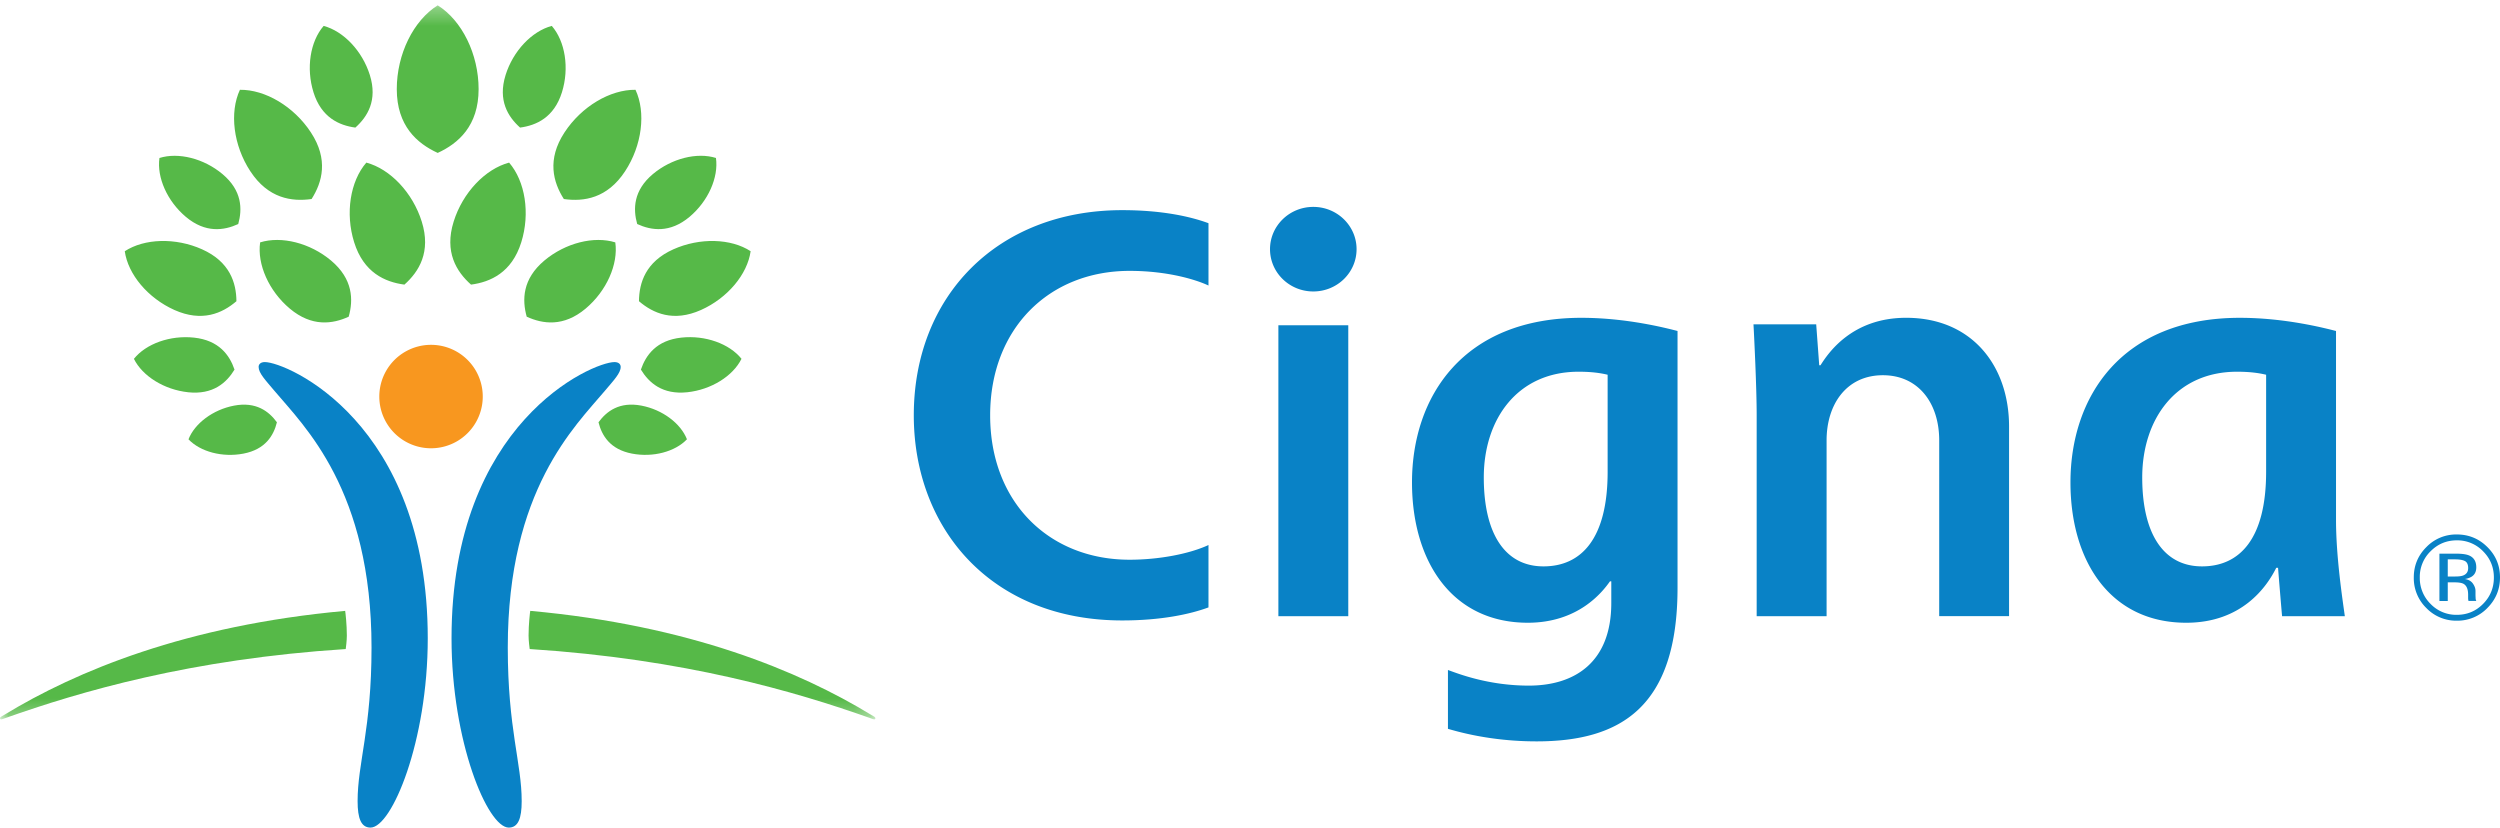
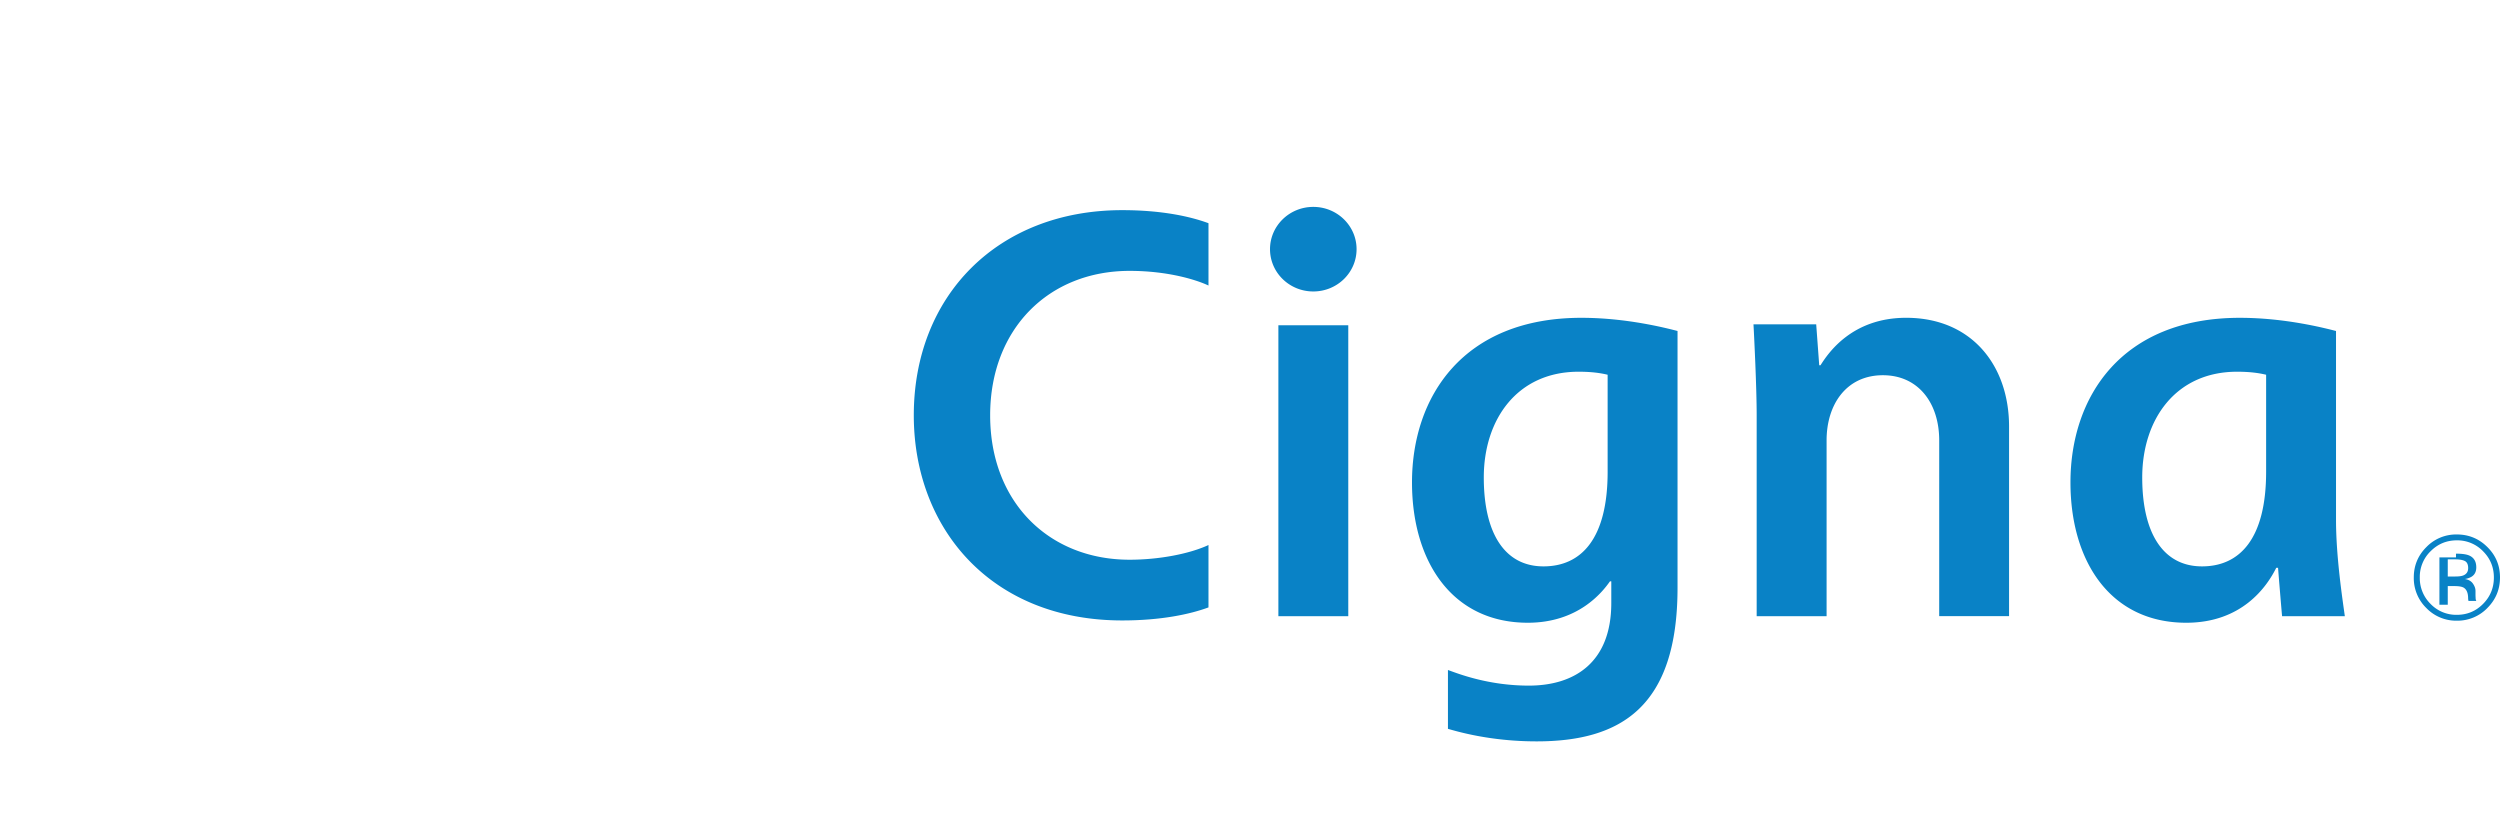
<svg xmlns="http://www.w3.org/2000/svg" xmlns:xlink="http://www.w3.org/1999/xlink" width="145" height="48" viewBox="0 0 145 48">
  <defs>
-     <path id="a" d="M0 .308h50.773v41.416H0z" />
-   </defs>
+     </defs>
  <g fill="none" fill-rule="evenodd">
-     <path fill="#0982C6" d="M15.36 21c1.264 0 9.45 3.49 9.45 16.021C24.81 43.008 22.723 48 21.49 48c-.542 0-.749-.524-.749-1.532 0-2.215.808-4.18.808-8.913 0-9.138-3.897-12.825-5.643-14.9C15.39 22.039 15 21.64 15 21.28c0-.147.108-.28.36-.28m20.64.28c0 .36-.39.76-.907 1.375-1.746 2.075-5.642 5.762-5.642 14.9 0 4.733.807 6.698.807 8.913 0 1.008-.207 1.532-.749 1.532-1.233 0-3.32-4.992-3.32-10.979 0-12.532 8.186-16.021 9.45-16.021.253 0 .361.133.361.28" />
-     <path fill="#F8971F" d="M22 23a3 3 0 1 0 6 0 3 3 0 0 0-6 0" />
    <g>
      <mask id="b" fill="#fff">
        <use xlink:href="#a" />
      </mask>
-       <path fill="#56B948" d="M10.112 17.977c-1.537-.689-2.688-2.068-2.875-3.406 1.139-.743 2.944-.8 4.481-.112 1.611.72 1.986 1.94 1.995 3.011-.82.702-1.989 1.227-3.601.507m4.408-8.043c-.987-1.504-1.218-3.409-.605-4.726 1.465-.018 3.13.965 4.116 2.47 1.034 1.574.66 2.891.041 3.865-1.152.164-2.52-.033-3.552-1.61m2.291 7.968c-1.22-1.024-1.904-2.575-1.723-3.843 1.234-.383 2.892.03 4.112 1.052 1.278 1.073 1.299 2.28 1.025 3.258-.93.427-2.137.604-3.414-.467m3.73-3.85c-.525-1.679-.229-3.538.706-4.62 1.387.371 2.69 1.742 3.215 3.422.55 1.758-.159 2.9-1.006 3.655-1.13-.151-2.366-.698-2.915-2.457M14.118 26.31c-1.217.234-2.5-.109-3.186-.83.364-.927 1.423-1.72 2.64-1.953 1.275-.245 2.023.326 2.489.966-.19.766-.667 1.573-1.943 1.817m-3.212-3.56c-1.383-.149-2.644-.936-3.139-1.937.7-.875 2.102-1.38 3.487-1.231 1.45.156 2.062 1.016 2.348 1.855-.461.76-1.244 1.469-2.696 1.314m-.124-10.171c-1.084-.912-1.694-2.29-1.534-3.417 1.098-.343 2.574.025 3.658.935 1.136.953 1.155 2.025.912 2.896-.828.38-1.9.537-3.036-.414m7.4-7.23c-.437-1.399-.19-2.949.59-3.848 1.155.31 2.241 1.451 2.679 2.85.457 1.466-.134 2.416-.84 3.048-.941-.127-1.972-.583-2.43-2.05M0 41.657c0 .039.026.068.075.068.042 0 .126-.038.213-.068 4.347-1.542 10.763-3.433 19.764-4.012.01-.08.065-.477.065-.782 0-.645-.079-1.32-.097-1.432-9.228.84-15.593 3.486-19.776 6.032-.169.102-.244.126-.244.194M23.013 5.17c0-2.03.968-3.984 2.374-4.861 1.404.877 2.372 2.83 2.372 4.86 0 2.13-1.176 3.152-2.372 3.7-1.197-.548-2.374-1.57-2.374-3.7M37.06 17.47c.01-1.071.386-2.29 1.996-3.01 1.537-.688 3.342-.632 4.481.11-.187 1.34-1.337 2.718-2.875 3.407-1.61.72-2.782.195-3.602-.507m-4.357-5.927c-.62-.974-.993-2.29.04-3.865.987-1.505 2.651-2.488 4.116-2.47.613 1.317.383 3.222-.605 4.726-1.033 1.576-2.399 1.773-3.55 1.61m-2.155 6.824c-.272-.979-.252-2.185 1.026-3.258 1.219-1.021 2.877-1.435 4.112-1.052.181 1.268-.505 2.82-1.723 3.843-1.277 1.071-2.483.894-3.415.467m-3.23-1.86c-.849-.756-1.557-1.897-1.007-3.655.524-1.68 1.829-3.05 3.216-3.422.934 1.082 1.23 2.941.706 4.62-.55 1.759-1.785 2.306-2.915 2.457m7.394 7.984c.468-.64 1.214-1.21 2.49-.966 1.217.233 2.275 1.026 2.64 1.952-.688.722-1.969 1.065-3.187.831-1.275-.244-1.752-1.051-1.943-1.817m2.459-3.056c.287-.839.898-1.699 2.349-1.855 1.384-.15 2.787.356 3.486 1.23-.495 1.002-1.756 1.79-3.139 1.939-1.45.155-2.234-.554-2.696-1.314m-.215-8.443c-.244-.87-.224-1.943.91-2.896 1.087-.91 2.561-1.278 3.658-.935.16 1.126-.448 2.505-1.533 3.417-1.136.95-2.207.794-3.035.414M30.164 7.4c-.706-.632-1.297-1.582-.84-3.048.437-1.399 1.523-2.54 2.679-2.85.78.9 1.026 2.449.59 3.849-.458 1.466-1.487 1.922-2.43 2.049M50.53 41.462c-4.183-2.546-10.548-5.193-19.776-6.032-.018.112-.097.787-.097 1.432 0 .305.055.701.065.782 9.003.58 15.418 2.47 19.764 4.012.087.03.17.068.214.068.048 0 .073-.03.073-.068 0-.068-.073-.092-.243-.194" mask="url(#b)" />
    </g>
-     <path fill="#0982C6" d="M73.661 14.452c0 1.357 1.124 2.453 2.51 2.453 1.386 0 2.51-1.096 2.51-2.453 0-1.353-1.124-2.452-2.51-2.452-1.386 0-2.51 1.099-2.51 2.452zm19.582 12.913c0 3.873-1.521 5.485-3.723 5.485-2.217 0-3.46-1.873-3.46-5.16 0-3.355 1.93-6.13 5.499-6.13.735 0 1.249.071 1.684.175v5.63zm.212 6.351v1.259c0 3.453-2.134 4.791-4.782 4.791-2.38 0-4.137-.708-4.692-.906v3.413c.452.124 2.384.727 5.144.727 4.898 0 8.172-2.012 8.172-8.913v-14.89c-.629-.16-2.929-.764-5.575-.764-6.87 0-9.826 4.585-9.826 9.547 0 4.56 2.304 8.139 6.718 8.139 2.912 0 4.31-1.753 4.765-2.403h.076zm-23.363-2.105c-1.102.513-2.866.853-4.576.853-4.658 0-8.087-3.318-8.087-8.375 0-5.022 3.406-8.378 8.087-8.378 2.323 0 3.972.562 4.576.85v-3.615c-1.017-.377-2.67-.757-5.003-.757C57.857 12.19 53 17.166 53 24.09c0 6.546 4.471 11.896 12.089 11.896 2.23 0 3.913-.353 5.003-.756v-3.618zm61.343-4.246c0 3.873-1.522 5.485-3.72 5.485-2.22 0-3.466-1.873-3.466-5.16 0-3.355 1.933-6.13 5.502-6.13.729 0 1.245.071 1.684.175v5.63zM136 35.738c-.13-.945-.511-3.433-.511-5.574V19.197c-.631-.16-2.934-.764-5.576-.764-6.873 0-9.826 4.585-9.826 9.547 0 4.56 2.3 8.139 6.716 8.139 3.227 0 4.672-2.08 5.22-3.188h.104c.04.524.188 2.315.234 2.807H136zm-61.855 0H78.2V18.865h-4.054v16.873zm27.742 0V24.06c0-1.564-.146-4.568-.185-5.248h3.638l.175 2.374h.074c.424-.665 1.79-2.754 4.967-2.754 3.835 0 5.97 2.806 5.97 6.305v11h-4.052V25.539c0-2.15-1.203-3.776-3.266-3.776-2.132 0-3.266 1.714-3.266 3.776v10.199h-4.055zM142.972 32.545c-.123-.068-.32-.102-.588-.102h-.414v.994h.438c.204 0 .358-.02.461-.061.19-.076.284-.218.284-.428 0-.2-.061-.337-.181-.403zm-.525-.433c.34 0 .59.034.75.1.284.117.427.348.427.695 0 .245-.09.426-.27.54a1.031 1.031 0 0 1-.396.135c.214.032.372.123.471.267.101.146.15.286.15.426v.201c0 .063.002.132.007.203a.41.41 0 0 0 .024.143l.016.034h-.452l-.008-.028-.007-.03-.008-.088v-.217c0-.316-.088-.525-.26-.627-.103-.06-.283-.09-.54-.09h-.381v1.08h-.484v-2.744h.961zm-1.473-.14a2.074 2.074 0 0 0-.626 1.523 2.1 2.1 0 0 0 .624 1.531 2.06 2.06 0 0 0 1.524.634c.596 0 1.104-.211 1.522-.634.418-.422.627-.933.627-1.53 0-.596-.209-1.104-.627-1.523a2.07 2.07 0 0 0-1.522-.633c-.594 0-1.102.21-1.522.633zm3.293 3.293a2.41 2.41 0 0 1-1.77.735 2.4 2.4 0 0 1-1.77-.735A2.422 2.422 0 0 1 140 33.49c0-.687.244-1.275.733-1.762a2.395 2.395 0 0 1 1.763-.729c.692 0 1.282.242 1.771.73.49.484.733 1.072.733 1.76 0 .693-.244 1.285-.733 1.775z" />
+     <path fill="#0982C6" d="M73.661 14.452c0 1.357 1.124 2.453 2.51 2.453 1.386 0 2.51-1.096 2.51-2.453 0-1.353-1.124-2.452-2.51-2.452-1.386 0-2.51 1.099-2.51 2.452zm19.582 12.913c0 3.873-1.521 5.485-3.723 5.485-2.217 0-3.46-1.873-3.46-5.16 0-3.355 1.93-6.13 5.499-6.13.735 0 1.249.071 1.684.175v5.63zm.212 6.351v1.259c0 3.453-2.134 4.791-4.782 4.791-2.38 0-4.137-.708-4.692-.906v3.413c.452.124 2.384.727 5.144.727 4.898 0 8.172-2.012 8.172-8.913v-14.89c-.629-.16-2.929-.764-5.575-.764-6.87 0-9.826 4.585-9.826 9.547 0 4.56 2.304 8.139 6.718 8.139 2.912 0 4.31-1.753 4.765-2.403h.076zm-23.363-2.105c-1.102.513-2.866.853-4.576.853-4.658 0-8.087-3.318-8.087-8.375 0-5.022 3.406-8.378 8.087-8.378 2.323 0 3.972.562 4.576.85v-3.615c-1.017-.377-2.67-.757-5.003-.757C57.857 12.19 53 17.166 53 24.09c0 6.546 4.471 11.896 12.089 11.896 2.23 0 3.913-.353 5.003-.756v-3.618zm61.343-4.246c0 3.873-1.522 5.485-3.72 5.485-2.22 0-3.466-1.873-3.466-5.16 0-3.355 1.933-6.13 5.502-6.13.729 0 1.245.071 1.684.175v5.63zM136 35.738c-.13-.945-.511-3.433-.511-5.574V19.197c-.631-.16-2.934-.764-5.576-.764-6.873 0-9.826 4.585-9.826 9.547 0 4.56 2.3 8.139 6.716 8.139 3.227 0 4.672-2.08 5.22-3.188h.104c.04.524.188 2.315.234 2.807H136zm-61.855 0H78.2V18.865h-4.054v16.873zm27.742 0V24.06c0-1.564-.146-4.568-.185-5.248h3.638l.175 2.374h.074c.424-.665 1.79-2.754 4.967-2.754 3.835 0 5.97 2.806 5.97 6.305v11h-4.052V25.539c0-2.15-1.203-3.776-3.266-3.776-2.132 0-3.266 1.714-3.266 3.776v10.199h-4.055zM142.972 32.545c-.123-.068-.32-.102-.588-.102h-.414v.994h.438c.204 0 .358-.02.461-.061.19-.076.284-.218.284-.428 0-.2-.061-.337-.181-.403zm-.525-.433c.34 0 .59.034.75.1.284.117.427.348.427.695 0 .245-.09.426-.27.54a1.031 1.031 0 0 1-.396.135c.214.032.372.123.471.267.101.146.15.286.15.426v.201c0 .063.002.132.007.203a.41.41 0 0 0 .024.143l.016.034h-.452l-.008-.028-.007-.03-.008-.088c0-.316-.088-.525-.26-.627-.103-.06-.283-.09-.54-.09h-.381v1.08h-.484v-2.744h.961zm-1.473-.14a2.074 2.074 0 0 0-.626 1.523 2.1 2.1 0 0 0 .624 1.531 2.06 2.06 0 0 0 1.524.634c.596 0 1.104-.211 1.522-.634.418-.422.627-.933.627-1.53 0-.596-.209-1.104-.627-1.523a2.07 2.07 0 0 0-1.522-.633c-.594 0-1.102.21-1.522.633zm3.293 3.293a2.41 2.41 0 0 1-1.77.735 2.4 2.4 0 0 1-1.77-.735A2.422 2.422 0 0 1 140 33.49c0-.687.244-1.275.733-1.762a2.395 2.395 0 0 1 1.763-.729c.692 0 1.282.242 1.771.73.49.484.733 1.072.733 1.76 0 .693-.244 1.285-.733 1.775z" />
  </g>
</svg>